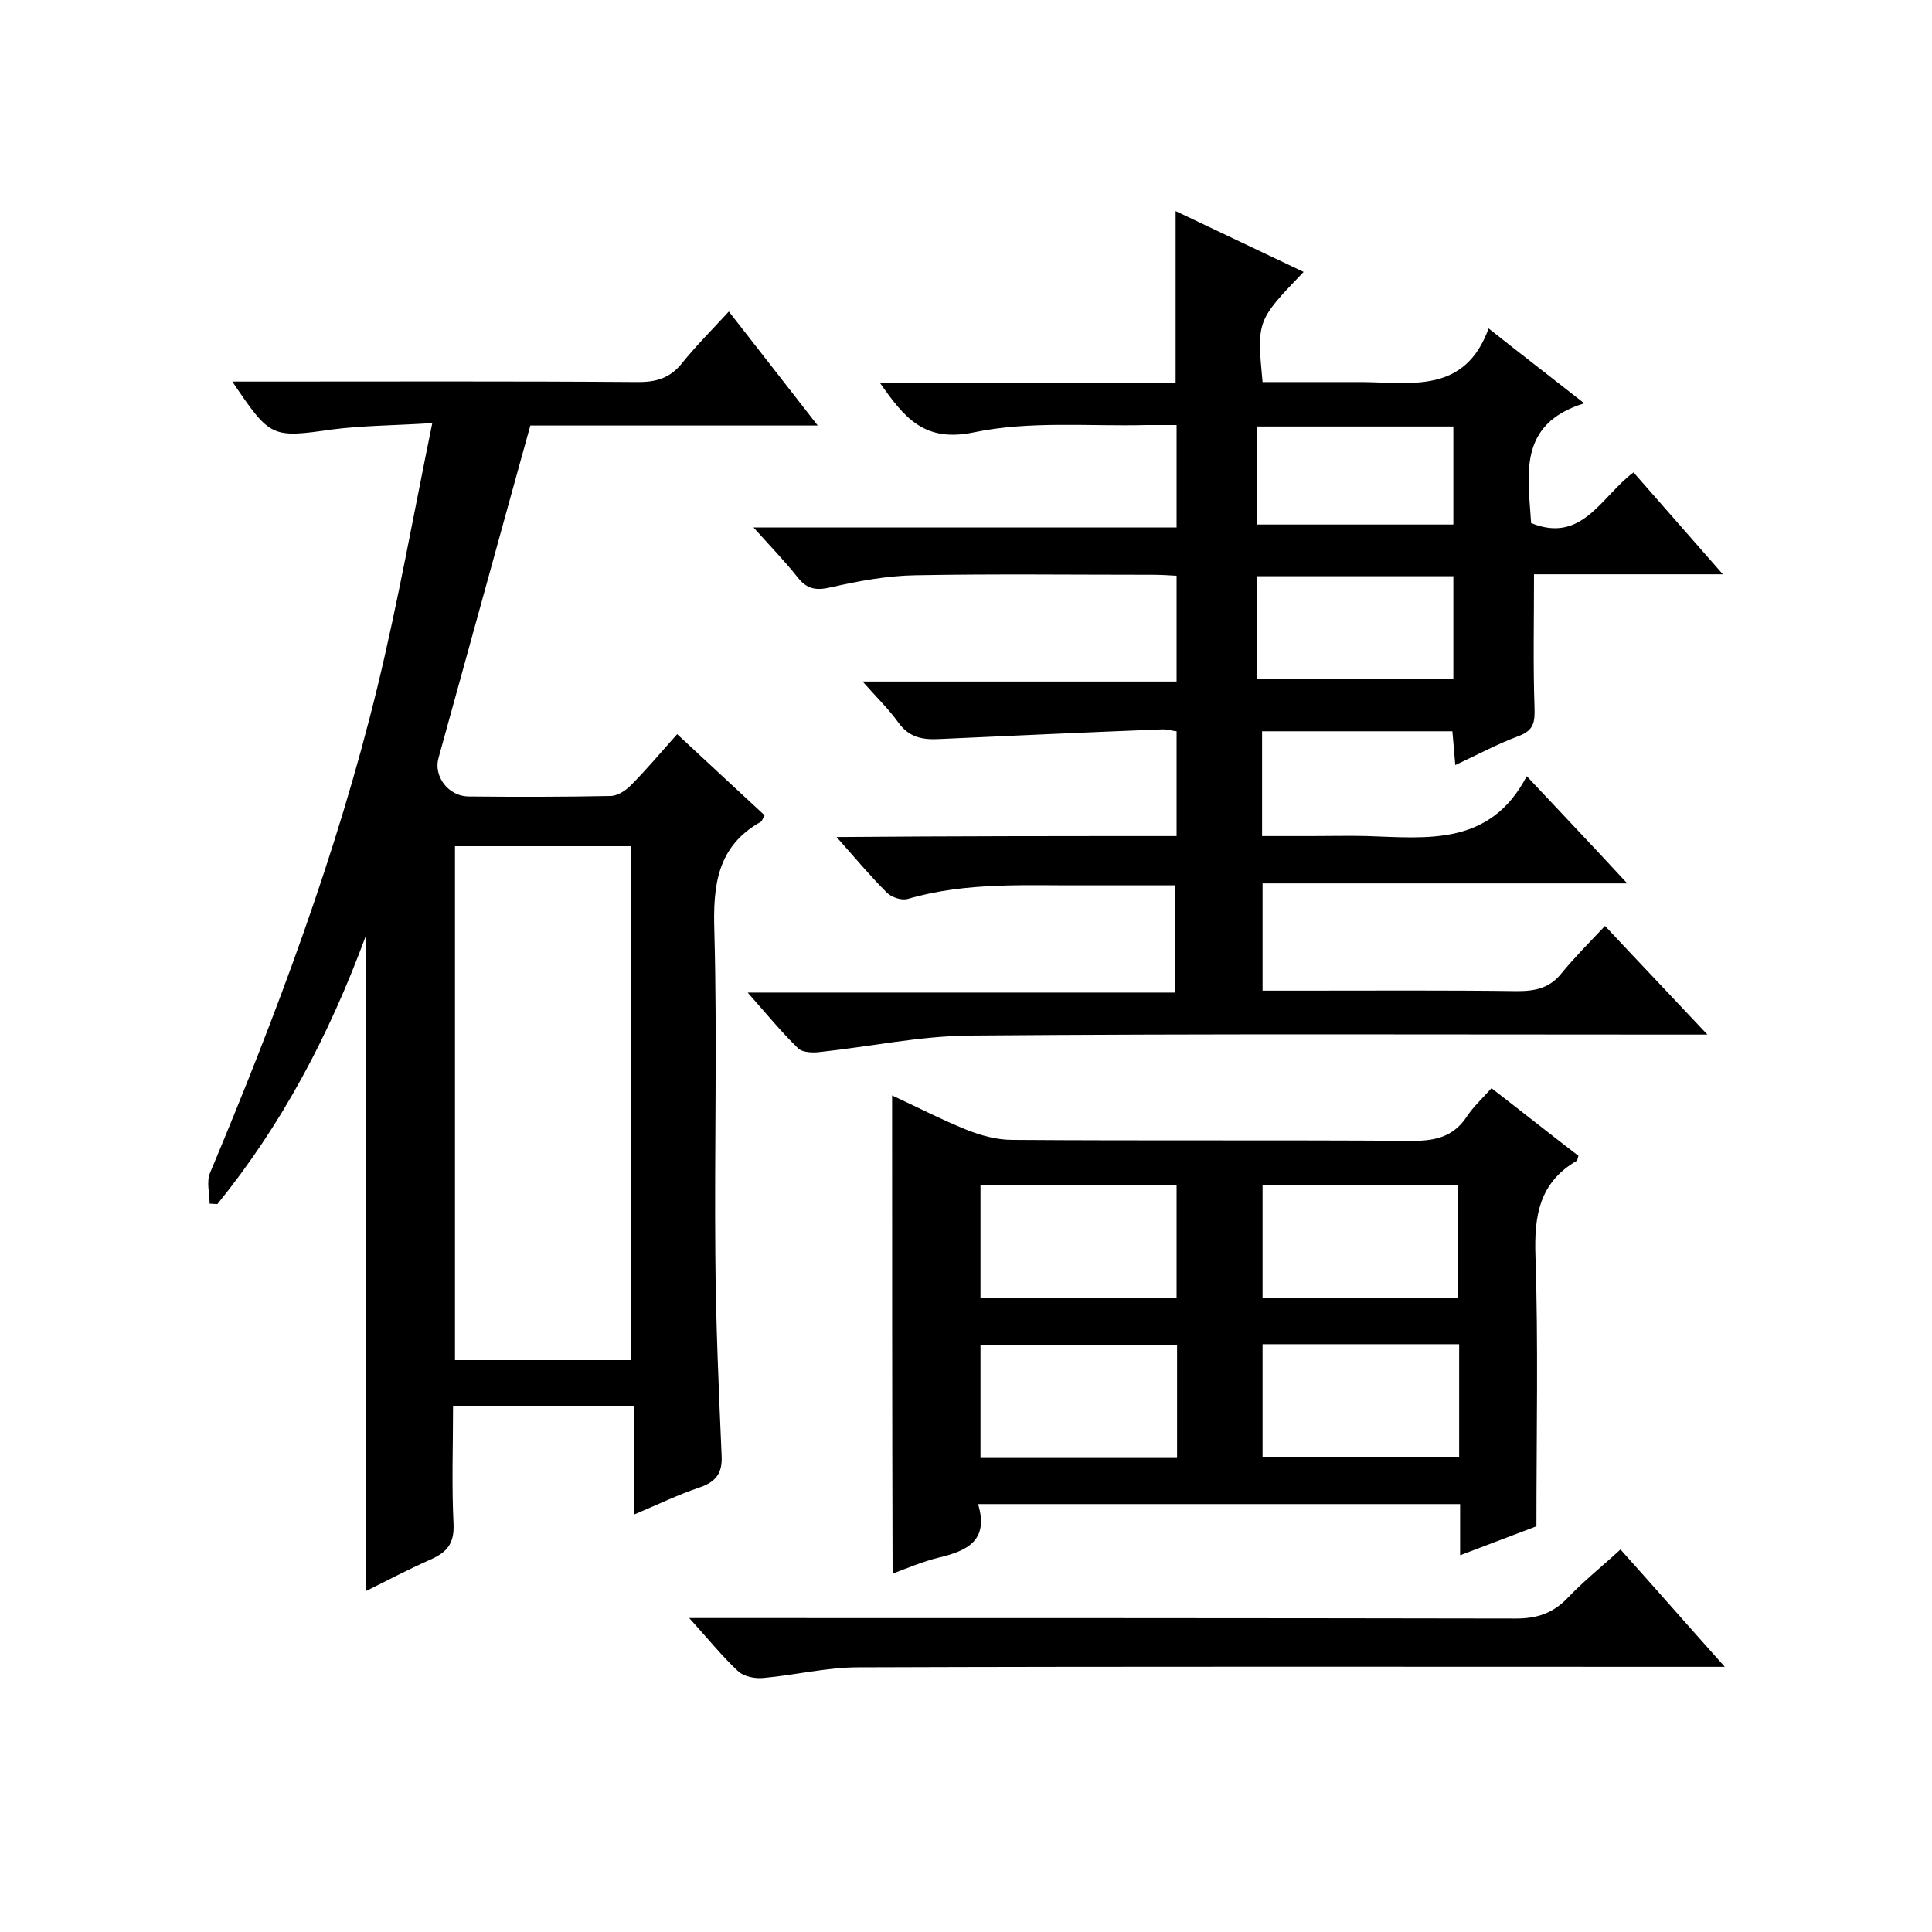
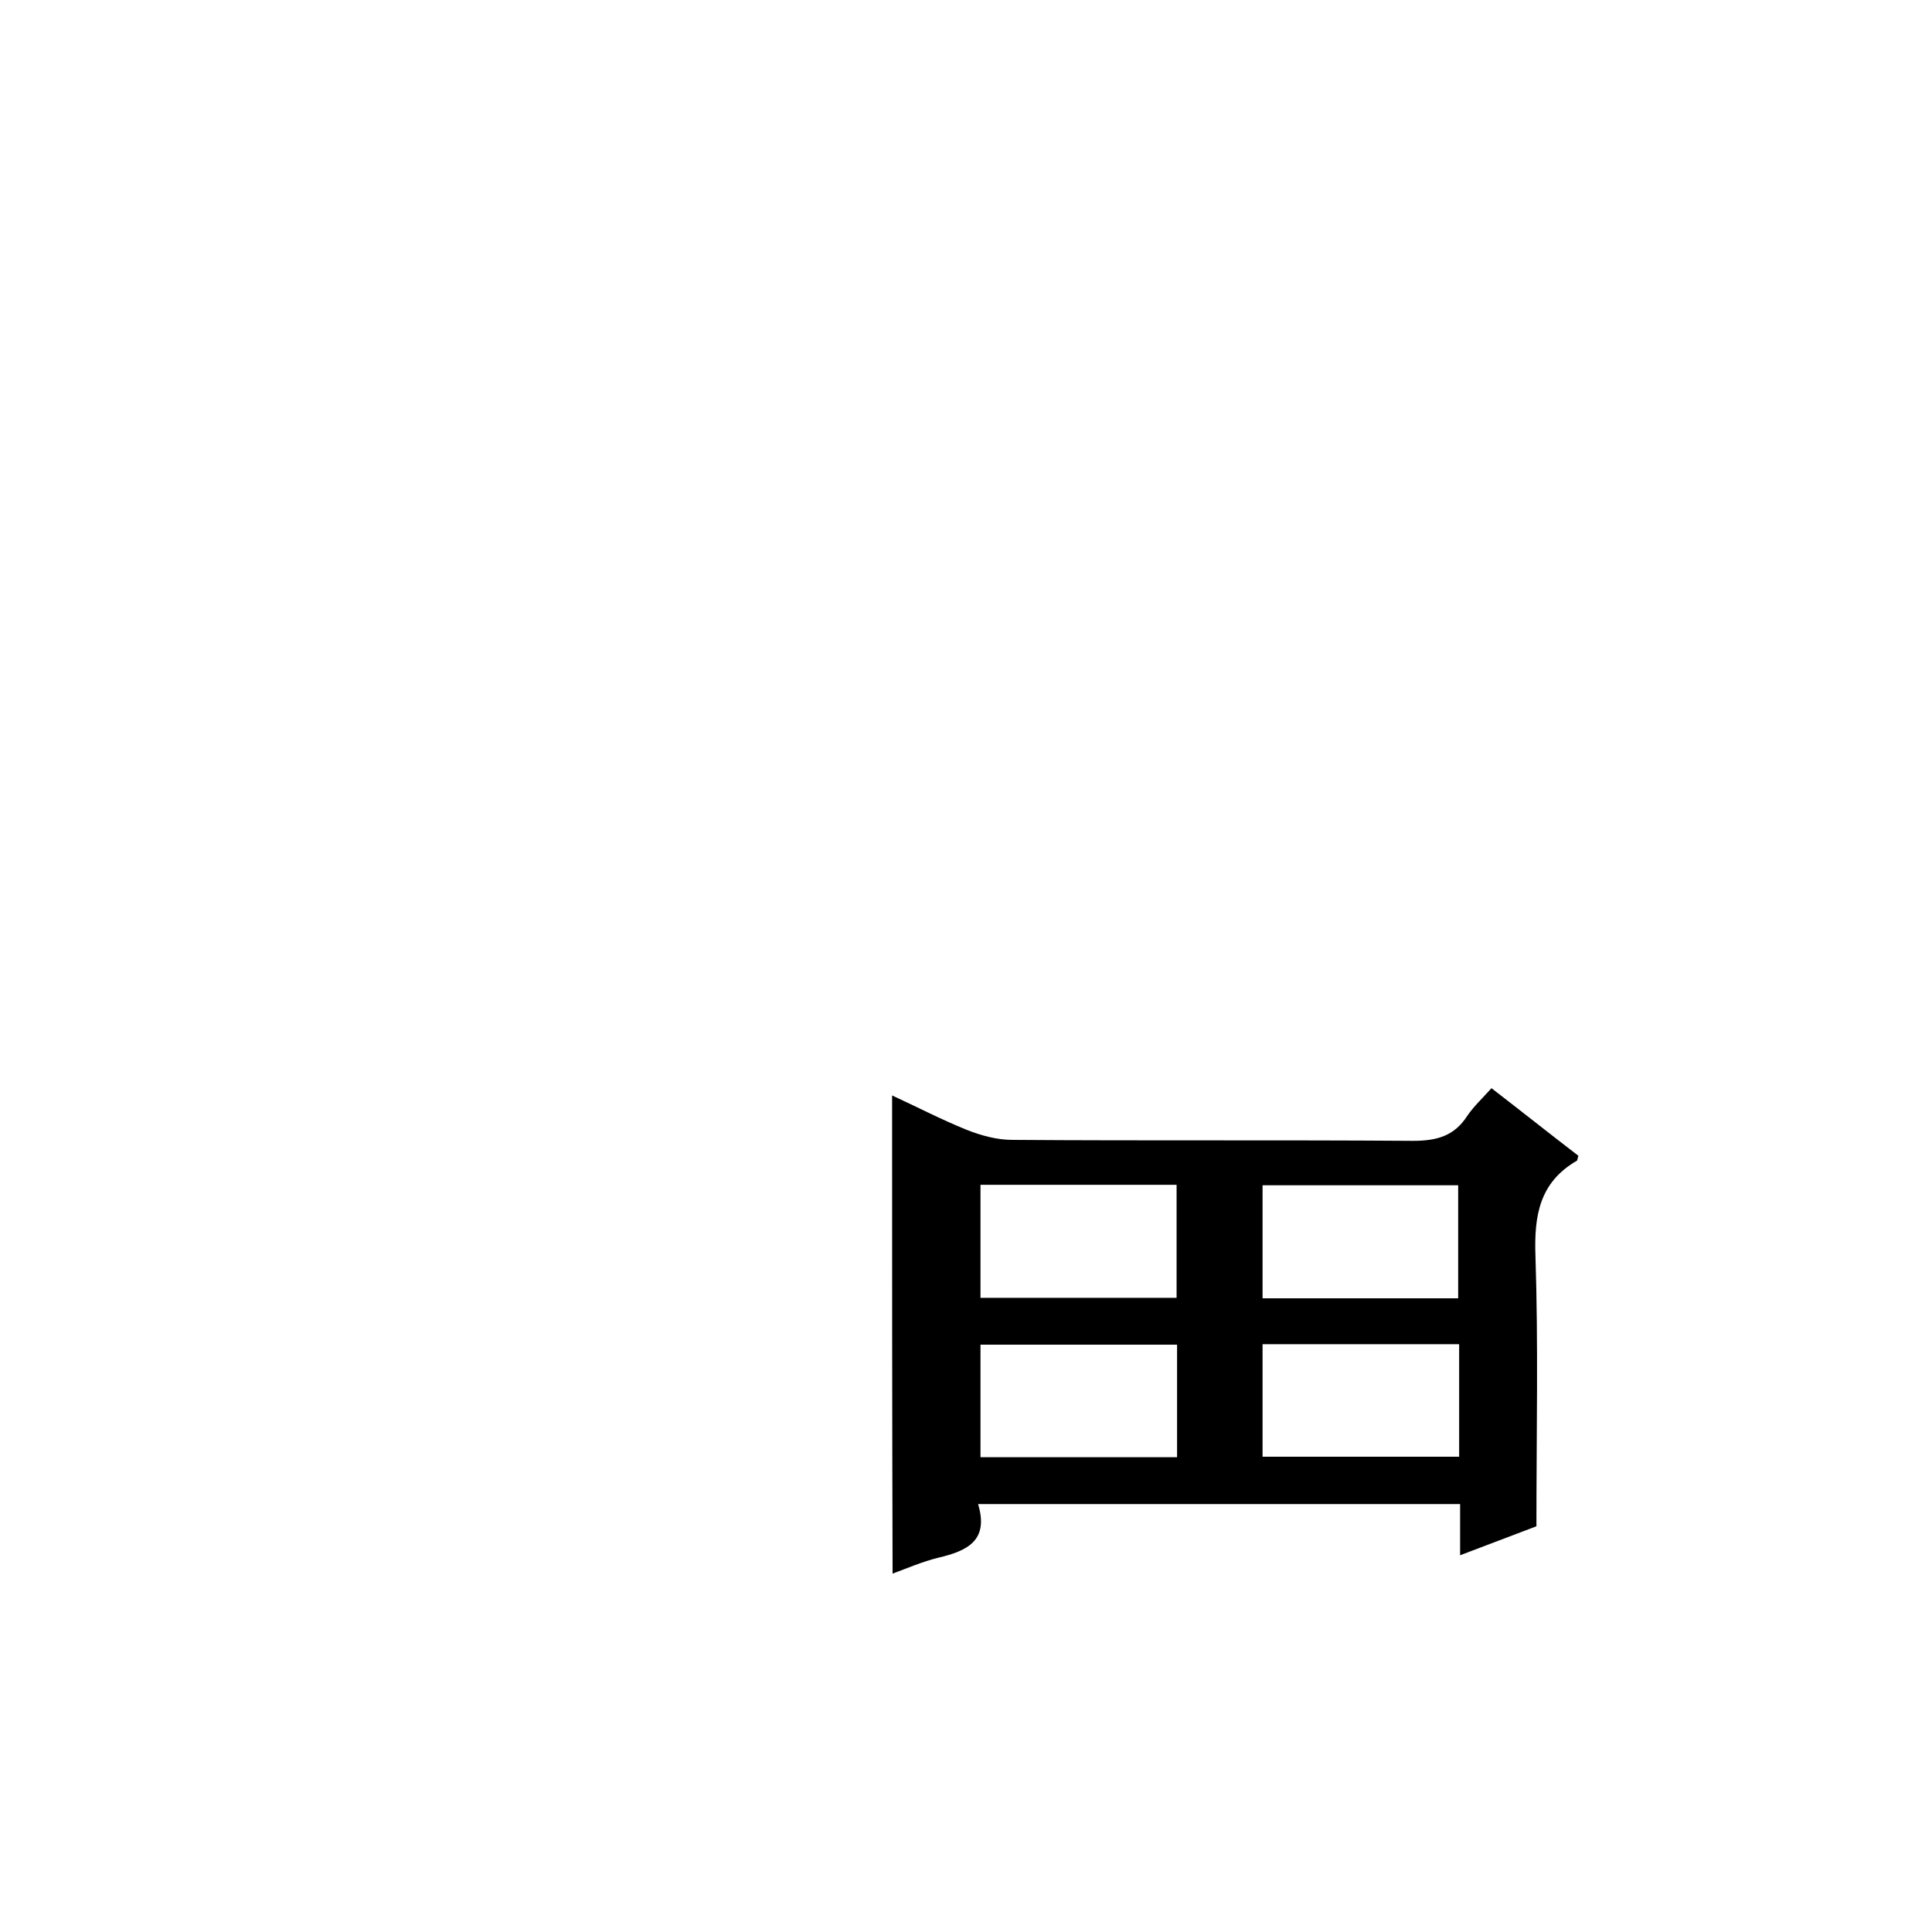
<svg xmlns="http://www.w3.org/2000/svg" enable-background="new 0 0 400 400" viewBox="0 0 400 400">
-   <path d="m243.6 173.1c0-7.5 0-14.5 0-21.7-1-.1-1.9-.4-2.8-.4-15.4.6-30.8 1.3-46.1 2-3.5.2-6.4-.2-8.7-3.4-2-2.8-4.5-5.2-7.4-8.5h65c0-7.4 0-14.3 0-21.9-1.6-.1-3.4-.2-5.1-.2-16.3 0-32.7-.2-49 .1-5.9.1-11.8 1.2-17.5 2.5-3 .7-4.9.4-6.8-2-2.7-3.4-5.7-6.5-9.2-10.4h87.6c0-7.2 0-13.8 0-21.2-2 0-4.1 0-6.2 0-11.9.3-24.2-.9-35.7 1.5-10.4 2.2-14.5-3.1-19.5-10.2h61.2c0-12 0-23.5 0-35.6 9 4.3 17.7 8.4 26.5 12.6-9.7 10.1-9.7 10.1-8.5 22.8h15.7 5c10.2.1 21.2 2.4 26.1-11.1 6.8 5.4 12.8 10 19.8 15.5-13.9 4.3-11.6 14.9-11 24.8 10.6 4.3 14.5-5.5 21.2-10.5 6 6.8 11.8 13.5 18.5 21.1-13.8 0-26.6 0-39.1 0 0 9.6-.2 18.6.1 27.5.1 3.1-.1 4.8-3.3 6-4.3 1.6-8.4 3.8-13.1 6-.2-2.6-.4-4.6-.6-7-13 0-26.1 0-39.4 0v21.7h10.3c3.8 0 7.7-.1 11.5 0 12.5.4 25.4 2.1 33-12.4 7.3 7.8 13.8 14.6 20.8 22.2-25.6 0-50.3 0-75.5 0v22.2h7.8c15 0 30-.1 45 .1 3.8 0 6.7-.7 9.1-3.7 2.7-3.3 5.8-6.4 9-9.8 7.1 7.6 13.7 14.5 21.2 22.5-2.8 0-4.6 0-6.3 0-48.8 0-97.6-.2-146.5.2-10.3.1-20.6 2.3-30.9 3.4-1.5.2-3.6.1-4.5-.7-3.5-3.4-6.7-7.3-10.5-11.6h88.5c0-7.4 0-14.5 0-22.2-5.9 0-11.9 0-17.8 0-12.6.1-25.2-.8-37.5 2.8-1.3.4-3.4-.3-4.4-1.3-3.4-3.4-6.5-7.1-10.4-11.5 24.2-.2 47.2-.2 70.4-.2zm57.3-53.8c-13.9 0-27.3 0-40.7 0v21.3h40.7c0-7.2 0-14 0-21.3zm0-31c-13.9 0-27.3 0-40.6 0v20.3h40.6c0-6.9 0-13.4 0-20.3z" />
-   <path d="m169.3 88.1c-21.1 0-40.9 0-59.5 0-6.5 23.4-12.7 46.1-19 68.8-1.1 3.8 2 7.9 6.1 8 9.8.1 19.7.1 29.5-.1 1.4 0 3.1-1.1 4.1-2.1 3.3-3.3 6.3-6.9 9.7-10.7 6.2 5.8 12.2 11.3 18.1 16.8-.4.7-.5 1.1-.7 1.3-9.2 5.1-10 13.3-9.7 22.8.6 22.3 0 44.7.2 67 .1 13.8.7 27.6 1.3 41.4.2 3.5-1 5.4-4.4 6.6-4.5 1.5-8.8 3.6-13.8 5.7 0-7.7 0-14.9 0-22.4-12.5 0-24.6 0-37.4 0 0 8.1-.3 16.2.1 24.3.2 4.1-1.4 5.9-4.8 7.4-4.5 2-8.9 4.3-13.3 6.5 0-45 0-89.7 0-135.8-7.7 20.9-17.5 39.3-30.8 55.7-.5 0-1.1-.1-1.6-.1 0-2.1-.7-4.5.1-6.4 13.7-32.7 26.2-65.9 34.6-100.4 4.3-17.7 7.5-35.8 11.4-54.8-7.9.5-14.3.5-20.6 1.3-12.7 1.8-12.9 1.8-20.8-9.9h5.6c26.2 0 52.3-.1 78.5.1 3.8 0 6.6-.9 9-3.9 2.9-3.6 6.2-6.9 9.7-10.7 6 7.7 11.8 15.1 18.4 23.6zm-75.1 87.1v106.4h36.5c0-35.7 0-70.9 0-106.4-12.2 0-24.2 0-36.5 0z" />
  <path d="m184.7 226.8c5.2 2.4 10.2 5 15.4 7.1 3 1.2 6.3 2.1 9.5 2.1 27.6.2 55.3 0 82.9.2 5 0 8.6-1 11.3-5.2 1.3-1.9 3-3.5 5-5.7 6.1 4.7 12 9.4 18 14-.2.5-.2.9-.3 1-7.8 4.5-8.9 11.4-8.6 19.8.6 18.3.2 36.6.2 55.9-4.2 1.6-9.7 3.7-15.8 6 0-4 0-7.2 0-10.6-33.4 0-66.3 0-99.8 0 2.3 7.6-2.3 9.7-8.2 11.1-3.3.8-6.5 2.2-9.5 3.3-.1-33.1-.1-65.8-.1-99zm18.3 18.5v23.4h40.6c0-7.9 0-15.5 0-23.4-13.6 0-27 0-40.6 0zm98.9 23.5c0-7.9 0-15.6 0-23.4-13.7 0-27.1 0-40.5 0v23.4zm-58.2 9.6c-13.9 0-27.3 0-40.7 0v23.3h40.7c0-7.9 0-15.5 0-23.3zm58.4-.1c-13.8 0-27.2 0-40.7 0v23.3h40.7c0-7.8 0-15.3 0-23.3z" />
-   <path d="m142.7 335h6.7c54.8 0 109.6 0 164.5.1 4.3 0 7.6-1.1 10.6-4.2 3.3-3.5 7.1-6.5 11-10.1 7.1 7.9 13.9 15.7 21.6 24.3-2.9 0-4.6 0-6.4 0-57.7 0-115.3-.1-173 .1-6.5 0-13 1.6-19.6 2.2-1.8.2-4.2-.3-5.4-1.5-3.3-3.1-6.1-6.6-10-10.9z" />
</svg>